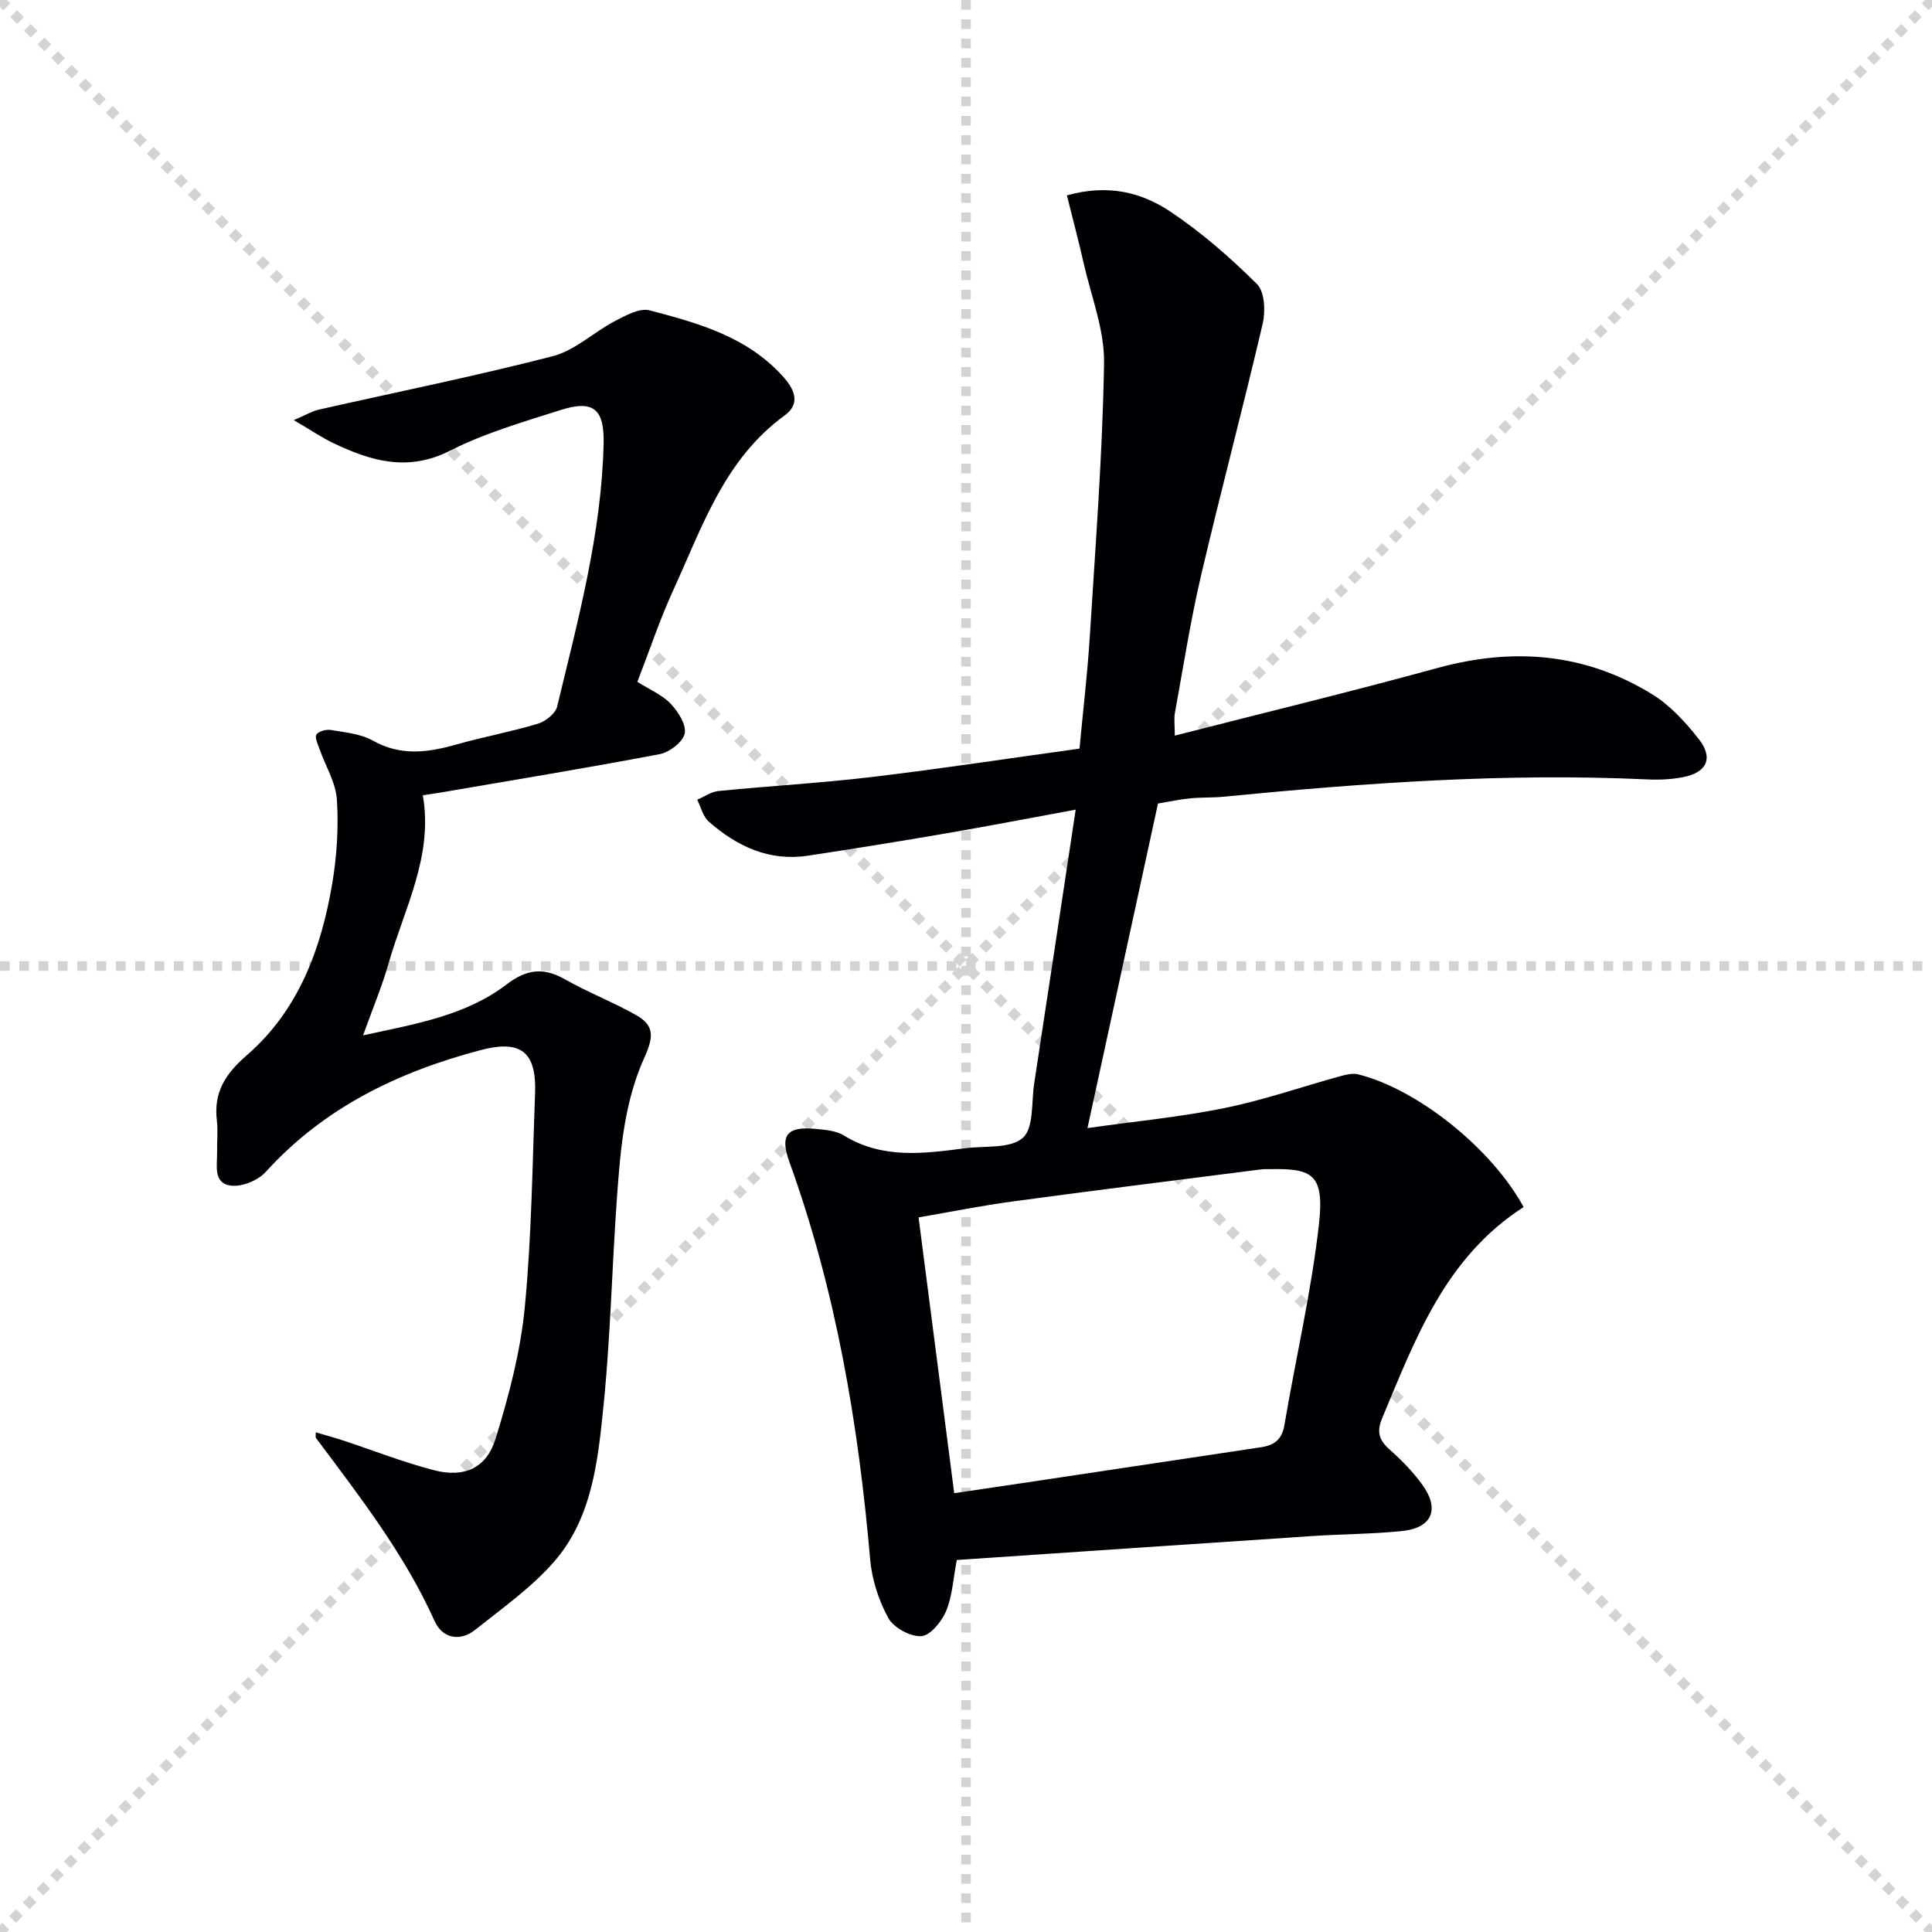
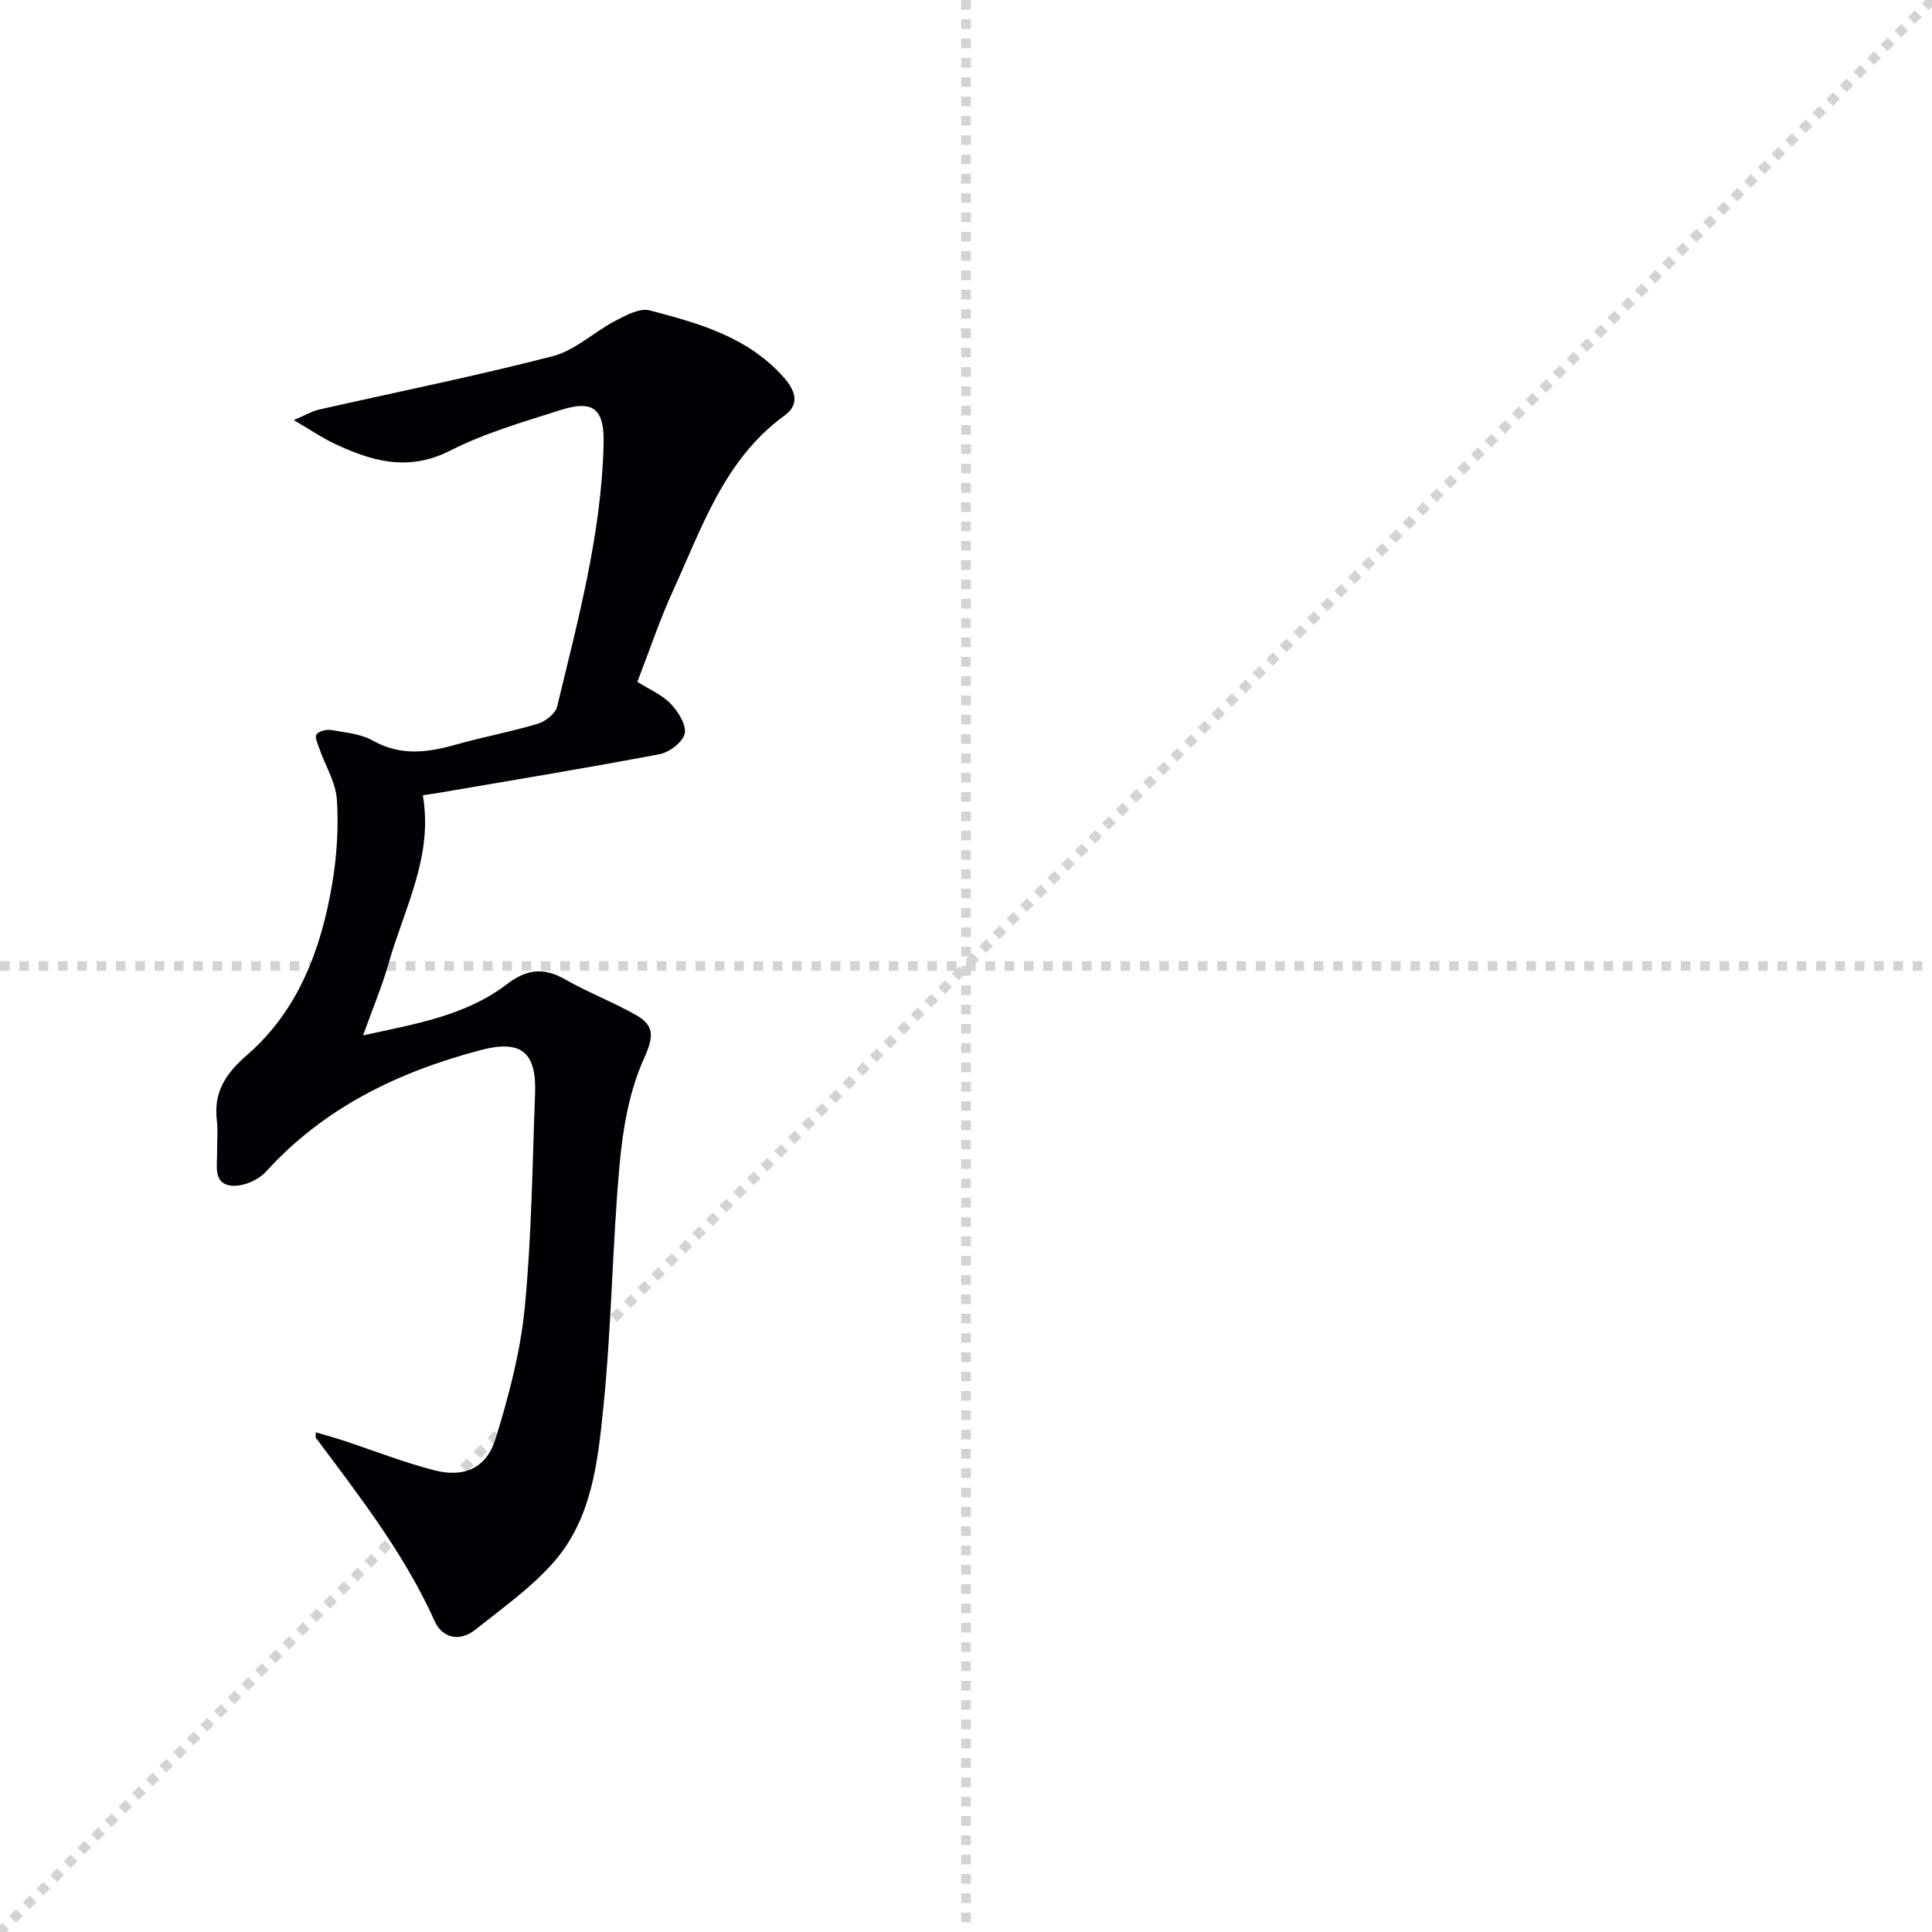
<svg xmlns="http://www.w3.org/2000/svg" enable-background="new 0 0 400 400" viewBox="0 0 400 400">
  <g stroke="lightgray" stroke-dasharray="1,1" stroke-width="1" transform="scale(2, 2)">
-     <line x1="0" y1="0" x2="200" y2="200" />
    <line x1="200" y1="0" x2="0" y2="200" />
    <line x1="100" y1="0" x2="100" y2="200" />
    <line x1="0" y1="100" x2="200" y2="100" />
  </g>
-   <path d="m315.45 249.91c-16.26 10.45-22.42 27.31-29.3 43.74-1.16 2.78-.64 4.51 1.52 6.43 2.47 2.2 4.85 4.61 6.78 7.28 3.73 5.15 2.04 9.01-4.27 9.64-6.11.61-12.28.61-18.42 1.02-24.54 1.62-49.07 3.3-73.67 4.96-.74 3.87-.91 7.46-2.21 10.58-.91 2.18-3.28 5.08-5.14 5.19-2.27.14-5.72-1.75-6.83-3.77-2.01-3.66-3.4-8.01-3.76-12.18-2.43-28.06-7.1-55.62-16.71-82.22-2.04-5.64-.47-7.42 5.49-6.85 1.96.19 4.17.36 5.77 1.35 8.02 4.94 16.57 3.76 25.15 2.65 4.09-.53 9.32.14 11.91-2.15 2.31-2.04 1.76-7.38 2.36-11.28 2.85-18.64 5.66-37.3 8.59-56.67-9.43 1.73-18.17 3.42-26.94 4.93-9.48 1.63-18.98 3.16-28.49 4.6-8.03 1.22-14.71-1.93-20.54-7.06-1.2-1.05-1.62-3-2.39-4.53 1.47-.62 2.89-1.65 4.41-1.8 10.57-1.05 21.2-1.64 31.74-2.9 14.34-1.71 28.62-3.89 43-5.88.74-7.91 1.64-15.47 2.12-23.05 1.18-18.92 2.65-37.84 2.96-56.77.11-6.88-2.67-13.83-4.23-20.72-1.03-4.57-2.24-9.1-3.46-14 8.64-2.42 15.55-.57 21.48 3.4 6.44 4.31 12.37 9.5 17.88 14.97 1.59 1.58 1.78 5.61 1.18 8.18-4.07 17.44-8.69 34.74-12.77 52.18-2.19 9.37-3.67 18.91-5.4 28.38-.23 1.25-.03 2.58-.03 4.74 18.47-4.73 36.5-9.09 54.38-14 15.72-4.31 30.63-3.1 44.53 5.49 3.7 2.29 6.86 5.77 9.59 9.25 3.05 3.89 1.67 6.88-3.2 7.85-2.43.48-4.98.6-7.46.48-29.34-1.37-58.53.72-87.69 3.58-2.32.23-4.67.11-6.98.34-2.13.21-4.24.67-6.65 1.07-4.79 22.04-9.57 44.06-14.6 67.2 9.79-1.39 19.16-2.28 28.33-4.14 8.1-1.64 15.97-4.39 23.95-6.59 1.21-.33 2.61-.69 3.76-.4 12.3 3.08 27.61 15.29 34.26 27.48zm-125.27 2.14c2.51 19.41 4.92 38.06 7.38 57.1 5.49-.81 10.4-1.53 15.3-2.27 16.07-2.41 32.13-4.84 48.2-7.24 2.73-.41 4.35-1.56 4.86-4.58 2.35-13.86 5.58-27.62 7.15-41.56 1.18-10.41-1.38-11.61-10.04-11.44-.67.01-1.34-.03-1.99.06-17.11 2.18-34.23 4.31-51.32 6.62-6.51.88-12.96 2.18-19.54 3.31z" fill="#010105" />
  <path d="m65.38 296.55c2 .59 3.83 1.09 5.64 1.68 6.29 2.07 12.48 4.52 18.87 6.17 6.23 1.61 10.84-.43 12.73-6.57 2.72-8.81 5.13-17.92 6.02-27.06 1.43-14.71 1.58-29.56 2.14-44.35.33-8.67-2.94-11.21-11.3-9-17.03 4.5-32.39 11.89-44.48 25.23-1.6 1.76-4.92 3.12-7.21 2.82-3.72-.48-2.79-4.23-2.84-6.97-.04-2.17.2-4.36-.05-6.5-.69-5.87 1.73-9.65 6.25-13.57 10.62-9.22 15.35-21.93 17.63-35.47.96-5.7 1.34-11.63.97-17.38-.23-3.58-2.38-7.02-3.61-10.54-.35-.99-1.03-2.45-.62-2.98.53-.7 2.06-1.09 3.03-.92 2.93.51 6.13.78 8.63 2.19 5.77 3.25 11.37 2.49 17.27.82 5.58-1.58 11.32-2.63 16.87-4.3 1.6-.48 3.68-2.1 4.03-3.56 4.31-17.91 9.17-35.74 9.62-54.34.18-7.3-2.09-9.23-8.96-7.04-7.72 2.46-15.63 4.74-22.81 8.39-8.75 4.44-16.38 2.17-24.21-1.57-2.37-1.13-4.57-2.64-8.17-4.75 2.42-1.03 3.75-1.84 5.19-2.17 16.16-3.66 32.42-6.93 48.45-11.07 4.6-1.19 8.49-4.99 12.87-7.28 2.22-1.16 5.11-2.75 7.19-2.2 10.1 2.66 20.19 5.43 27.66 13.77 2.76 3.09 3.28 5.8.25 8-12.46 9.07-17.04 23.06-23.03 36.14-2.82 6.15-4.96 12.61-7.44 19 2.52 1.59 5.11 2.67 6.89 4.53 1.55 1.62 3.29 4.35 2.91 6.16-.37 1.76-3.15 3.89-5.18 4.28-15.16 2.88-30.4 5.38-45.62 7.99-1.13.19-2.27.35-3.42.52 2.2 12.62-3.83 23.4-7.06 34.72-1.36 4.78-3.3 9.39-5.31 14.99 10.81-2.36 21.19-4.05 29.69-10.53 4.26-3.25 7.72-3.58 12.21-1.02 4.74 2.7 9.9 4.67 14.64 7.36 3.77 2.14 3.68 4.44 1.66 8.89-3.05 6.72-4.41 14.5-5.08 21.96-1.52 16.71-1.66 33.55-3.36 50.24-1.15 11.32-2.36 23.19-10.35 32.23-4.67 5.29-10.61 9.49-16.18 13.93-3.23 2.57-6.83 1.74-8.41-1.78-6.27-13.94-15.56-25.86-24.6-37.96-.08-.11-.01-.32-.01-1.13z" fill="#010105" />
</svg>